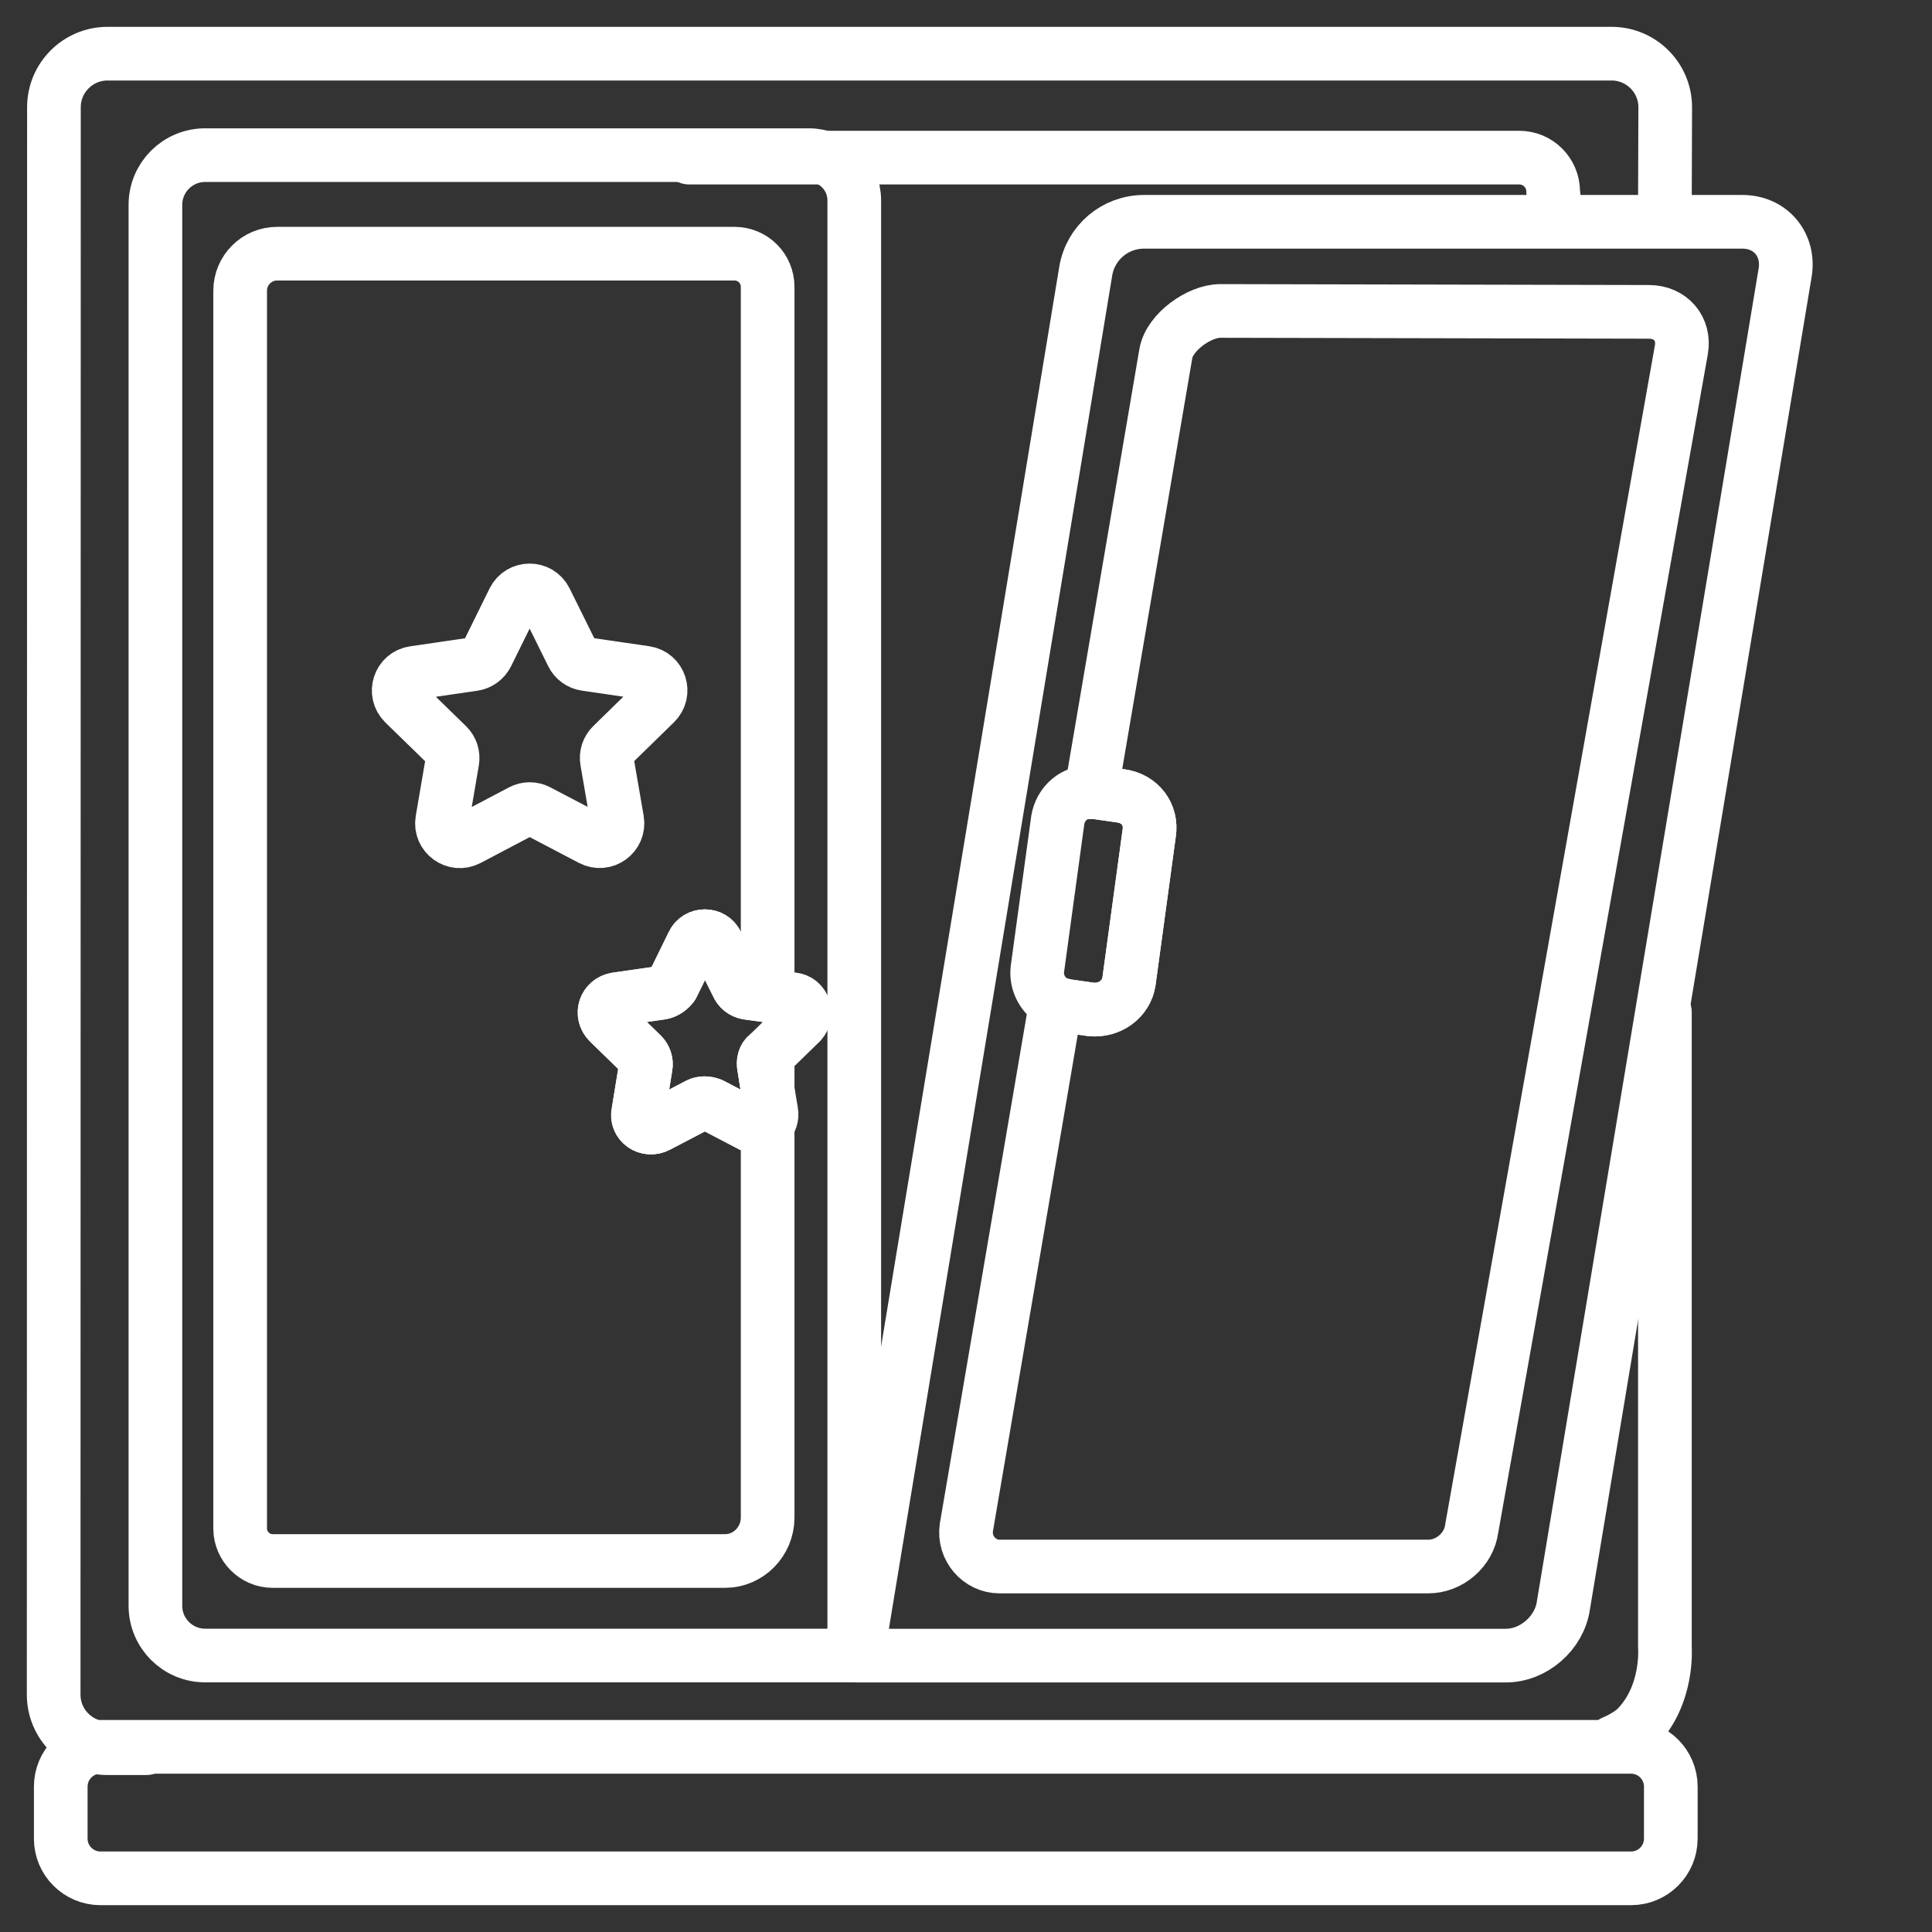
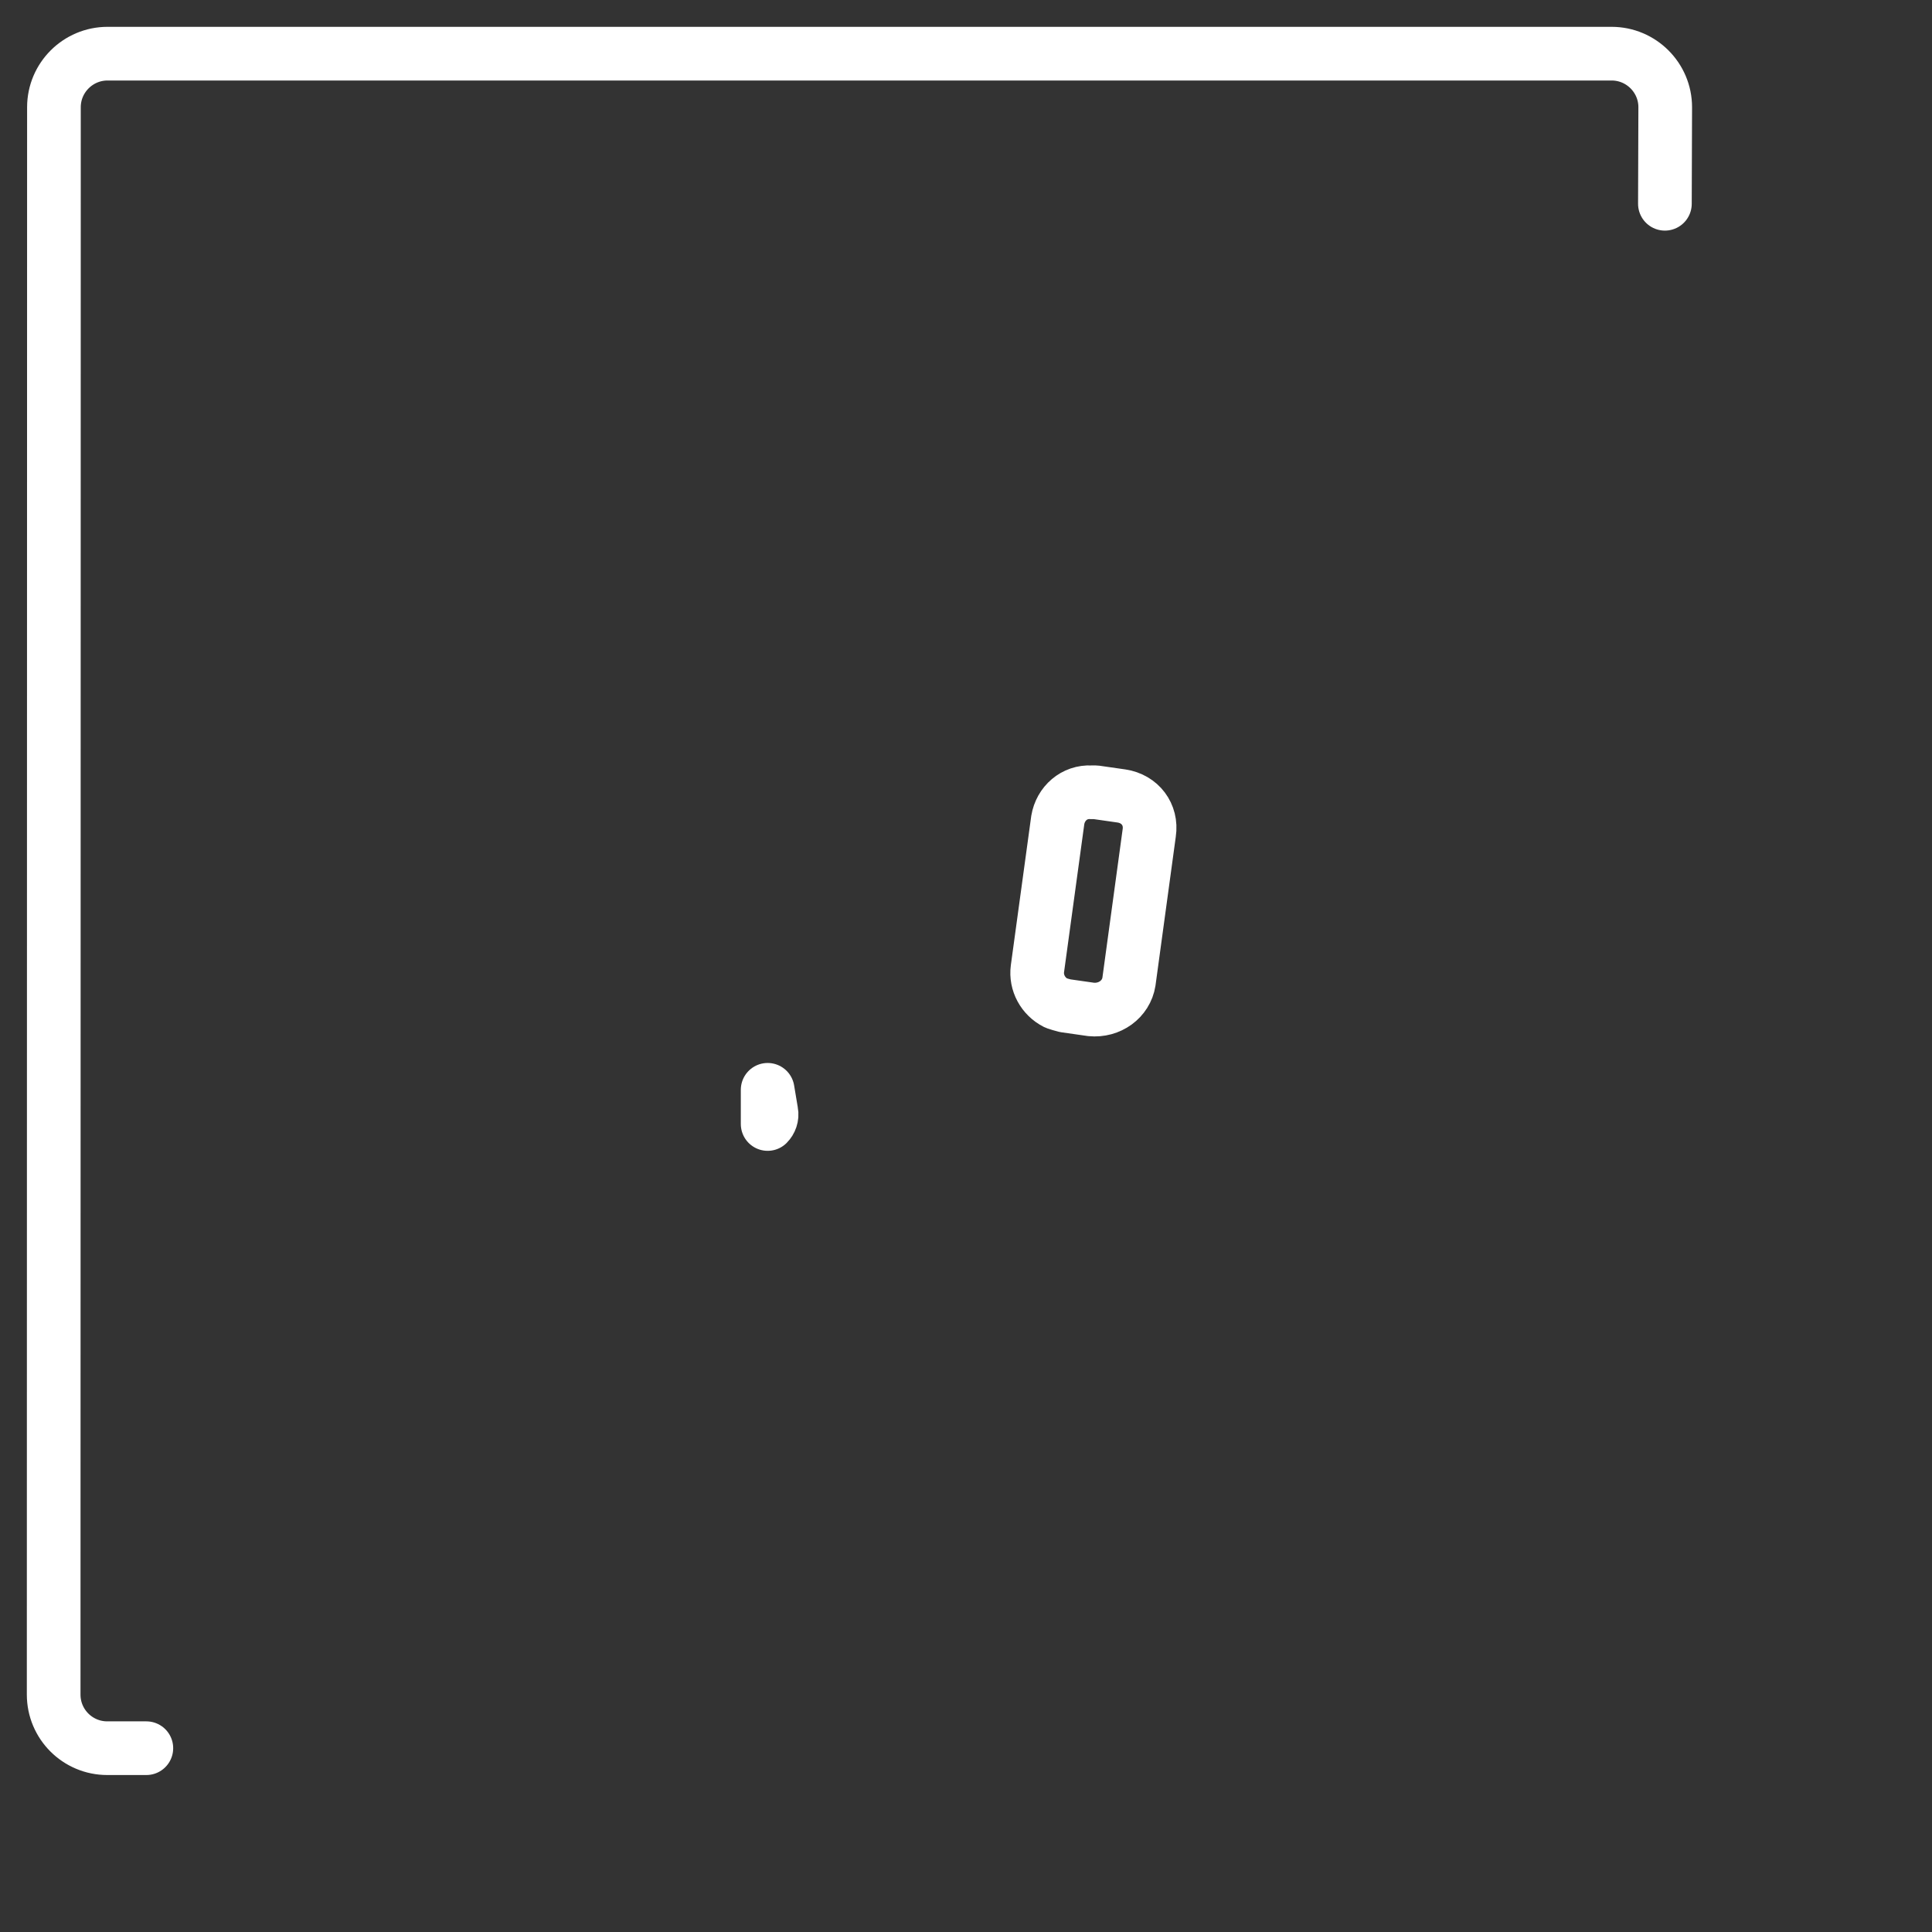
<svg xmlns="http://www.w3.org/2000/svg" width="36" height="36" viewBox="0 0 36 36">
  <rect x="0" y="0" width="36" height="36" fill="#333333" stroke="none" />
  <g fill="none" fill-rule="evenodd" stroke="#FFF" stroke-linecap="round" stroke-linejoin="round" transform="translate(1 1)">
-     <path d="M14.918,29.848 L2.822,29.848 C2.311,29.848 1.896,29.433 1.896,28.922 L1.896,2.817 C1.896,2.305 2.311,1.891 2.822,1.891 L14.074,1.891 C14.541,1.891 14.918,2.268 14.918,2.734 L14.918,29.848 Z" />
-     <path d="M13.236,18.876 C13.218,18.79 13.236,18.704 13.304,18.653 L13.304,19.307 L13.236,18.876 Z" />
-     <path d="M13.304 4.347 13.304 17.551 12.926 17.499C12.84 17.482 12.771 17.43 12.736 17.344L12.358 16.587C12.272 16.397 11.996 16.397 11.91 16.587L11.531 17.361C11.48 17.43 11.411 17.482 11.325 17.499L10.481 17.62C10.275 17.654 10.189 17.895 10.343 18.05L10.963 18.653C11.015 18.704 11.049 18.79 11.032 18.876L10.894 19.72C10.843 19.927 11.066 20.081 11.256 19.978L12.013 19.582C12.082 19.548 12.168 19.548 12.254 19.582L13.012 19.978C13.115 20.03 13.236 20.013 13.304 19.944L13.304 27.277C13.304 27.725 12.943 28.087 12.513 28.087L4.077 28.087C3.75 28.087 3.475 27.811 3.475 27.484L3.475 4.416C3.475 4.037 3.784 3.727 4.163 3.727L12.685 3.727C13.029 3.727 13.304 4.002 13.304 4.347ZM14.974 29.85 27.059 29.85C27.575 29.85 28.056 29.433 28.131 28.918L32.266 4.065C32.342 3.55 31.986 3.133 31.468 3.133L20.316 3.133C19.777 3.133 19.319 3.522 19.231 4.053L14.974 29.85Z" />
-     <path d="M30.33 5.517 26.423 27.484C26.371 27.88 26.009 28.19 25.613 28.19L17.626 28.19C17.247 28.19 16.954 27.846 17.006 27.467L18.676 17.689C18.727 17.706 18.779 17.723 18.848 17.74L19.33 17.809C19.674 17.843 19.984 17.62 20.036 17.293L20.414 14.521C20.466 14.177 20.242 13.884 19.898 13.832L19.416 13.763 19.33 13.763 20.724 5.586C20.793 5.19 21.344 4.794 21.74 4.794L29.728 4.811C30.124 4.811 30.399 5.121 30.33 5.517ZM29.393 34 .872 34C.464 34 .132 33.669.132 33.26L.132 32.291C.132 31.883.464 31.55.872 31.55L29.393 31.55C29.801 31.55 30.133 31.883 30.133 32.291L30.133 33.26C30.133 33.669 29.801 34 29.393 34ZM30.023 17.861 30.023 29.696C30.023 29.696 30.097 30.591 29.486 31.203 29.428 31.261 29.281 31.371 29.056 31.466" />
    <path d="M1.727,31.575 L0.998,31.575 C0.448,31.575 0,31.129 0,30.576 L0.005,0.998 C0.005,0.448 0.453,0 1.004,0 L29.03,0 C29.581,0 30.029,0.448 30.029,0.998 L30.023,2.797" />
-     <path d="M11.841 1.937 27.309 1.937C27.659 1.937 27.941 2.221 27.941 2.57L27.981 2.957M10.019 14.636 9.025 14.115C8.929 14.063 8.812 14.063 8.715 14.115L7.722 14.638C7.479 14.765 7.194 14.559 7.24 14.287L7.429 13.182C7.448 13.073 7.412 12.963 7.333 12.887L6.529 12.104C6.333 11.911 6.441 11.577 6.713 11.538L7.824 11.376C7.932 11.36 8.025 11.291 8.075 11.193L8.571 10.186C8.693 9.94 9.044 9.94 9.166 10.186L9.664 11.193C9.712 11.291 9.805 11.358 9.914 11.374L11.024 11.536C11.298 11.575 11.406 11.909 11.208 12.102L10.406 12.885C10.327 12.961 10.291 13.071 10.31 13.18L10.501 14.285C10.547 14.557 10.263 14.764 10.019 14.636ZM13.924 18.05 13.305 18.653C13.236 18.704 13.219 18.79 13.236 18.876L13.305 19.307 13.305 19.944C13.236 20.013 13.115 20.03 13.012 19.978L12.255 19.582C12.168 19.548 12.082 19.548 12.014 19.582L11.256 19.978C11.067 20.081 10.843 19.927 10.895 19.72L11.032 18.876C11.049 18.79 11.015 18.704 10.963 18.653L10.344 18.05C10.189 17.895 10.275 17.654 10.481 17.62L11.325 17.499C11.411 17.482 11.48 17.43 11.531 17.361L11.91 16.587C11.996 16.397 12.272 16.397 12.358 16.587L12.737 17.344C12.771 17.43 12.84 17.482 12.926 17.499L13.305 17.551 13.769 17.62C13.976 17.637 14.062 17.895 13.924 18.05Z" />
    <path d="M13.373 19.72C13.391 19.806 13.356 19.892 13.304 19.944L13.304 19.307 13.373 19.72ZM20.414 14.521 20.036 17.293C19.984 17.62 19.674 17.843 19.33 17.809L18.848 17.74C18.779 17.723 18.727 17.706 18.676 17.689 18.435 17.568 18.297 17.31 18.331 17.052L18.71 14.28C18.762 13.97 19.02 13.746 19.33 13.763L19.416 13.763 19.898 13.832C20.242 13.884 20.466 14.177 20.414 14.521Z" />
  </g>
</svg>